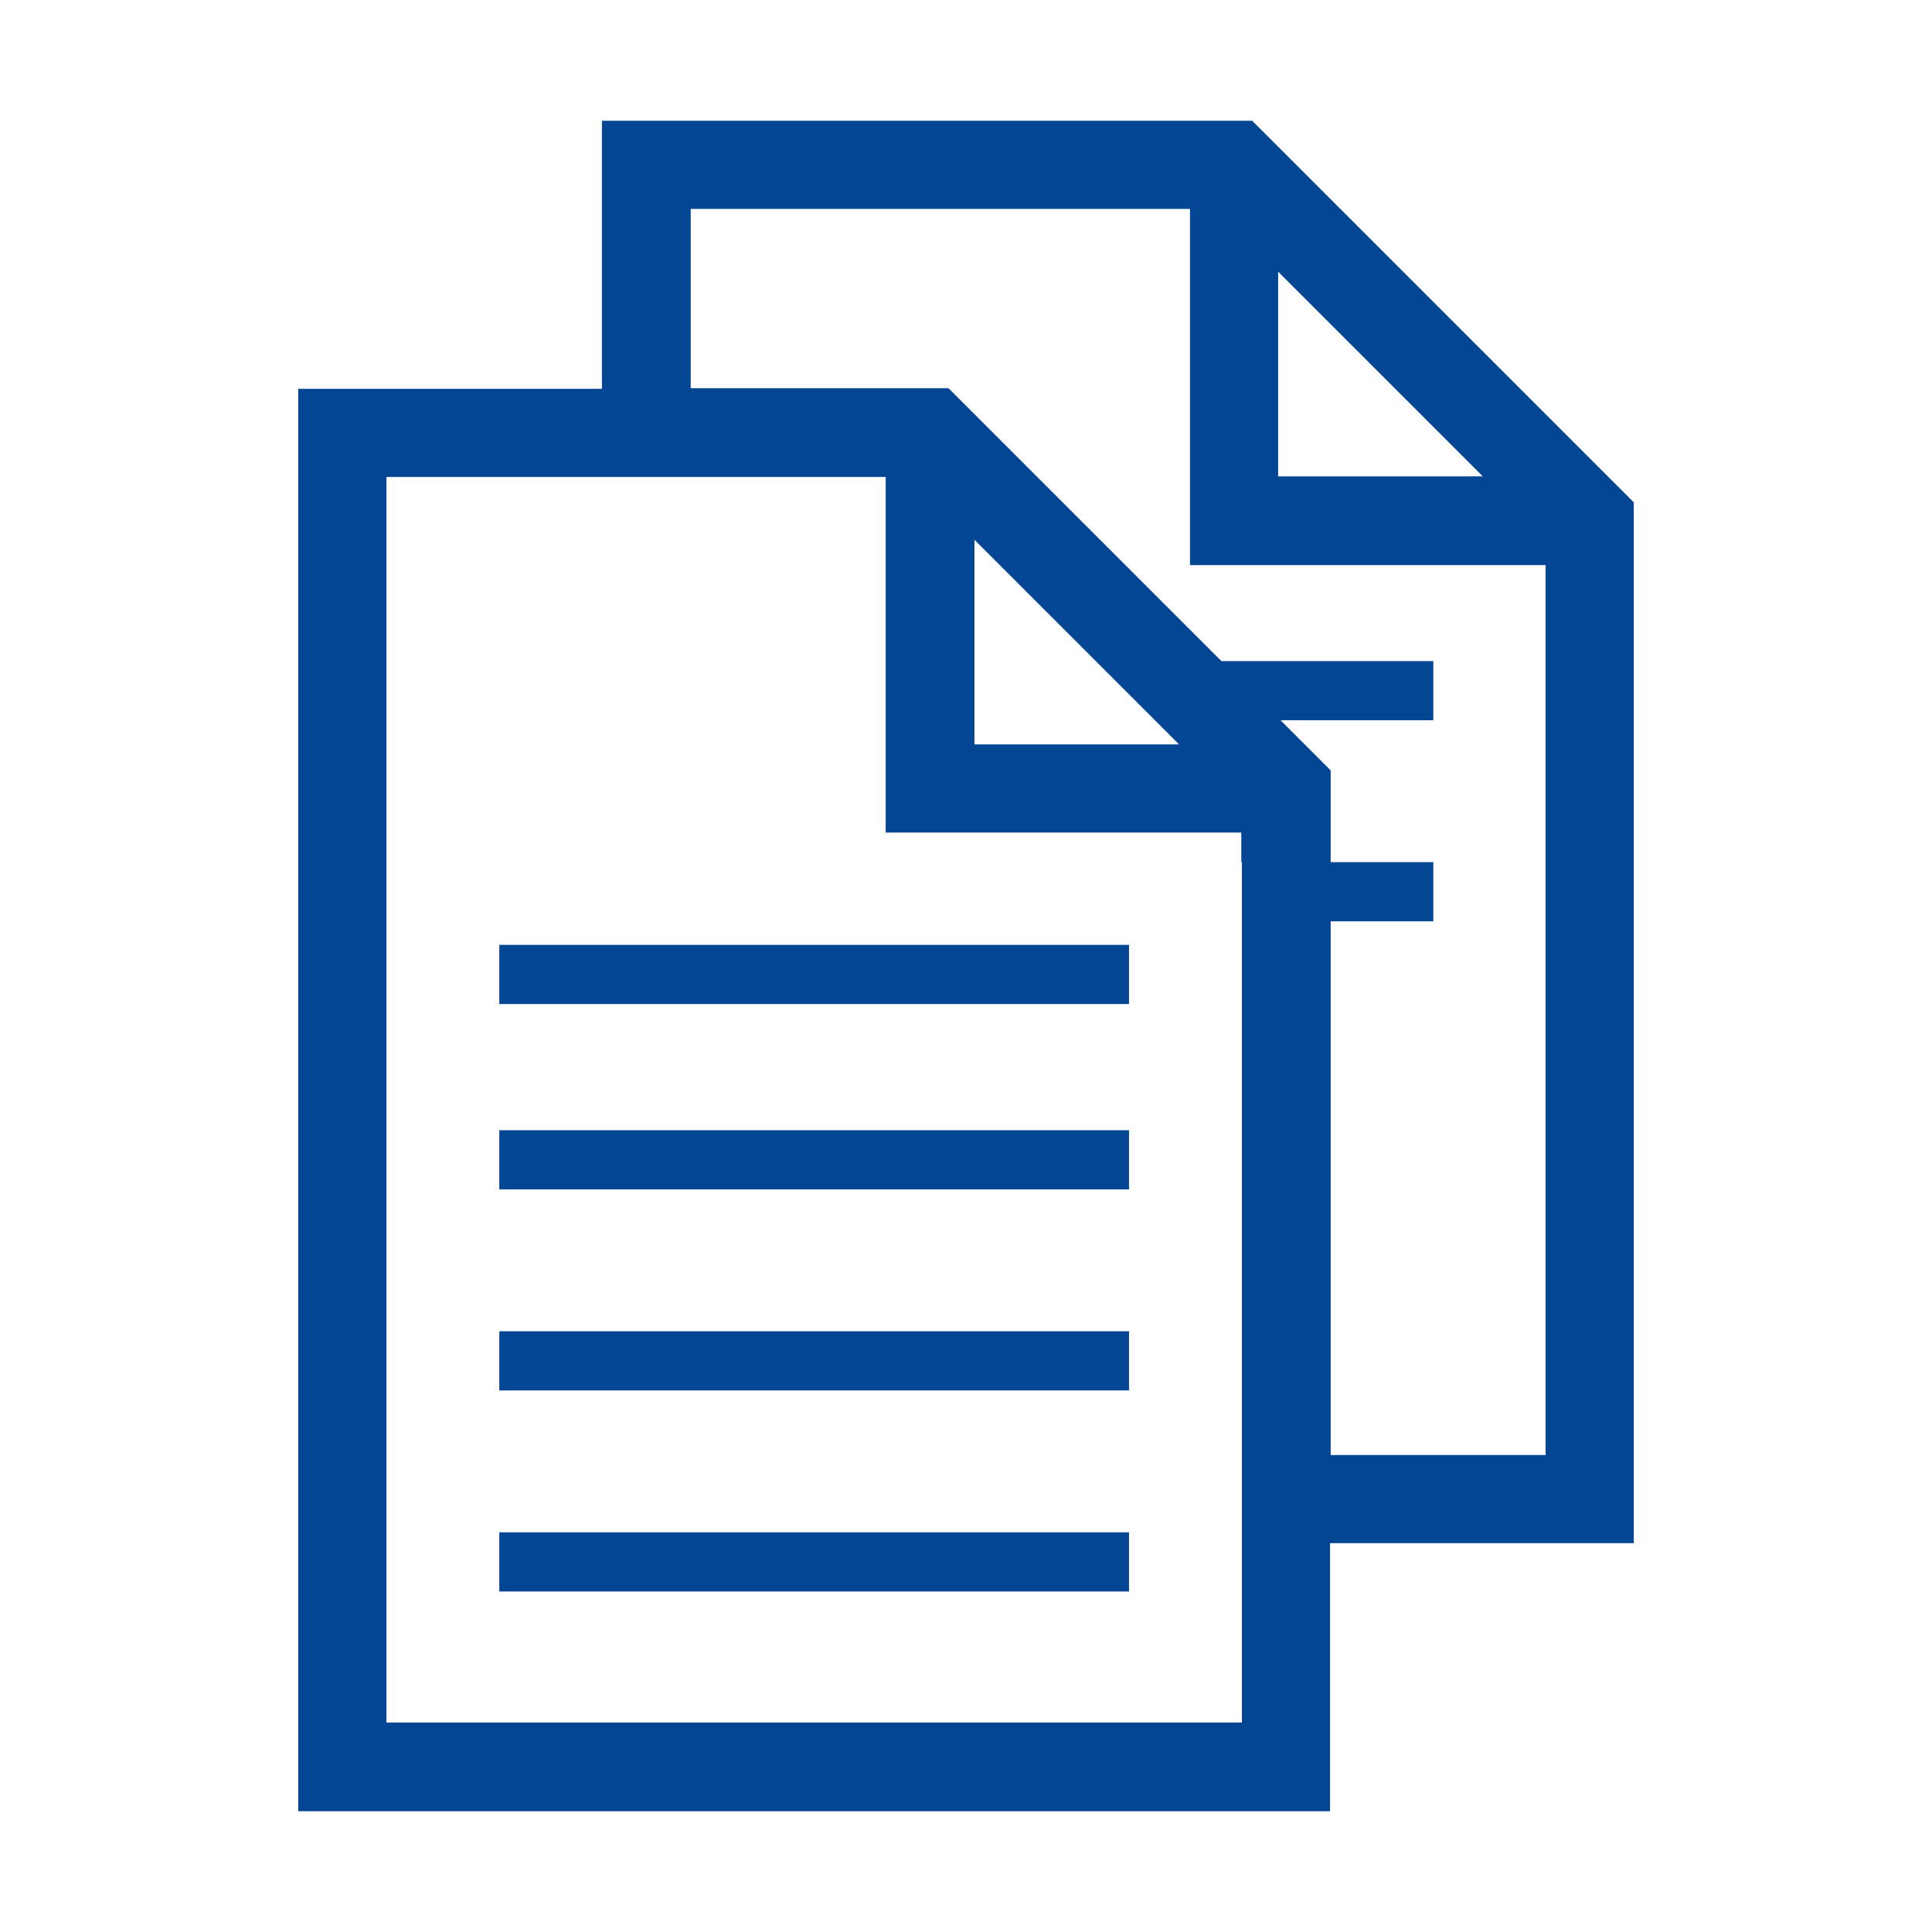
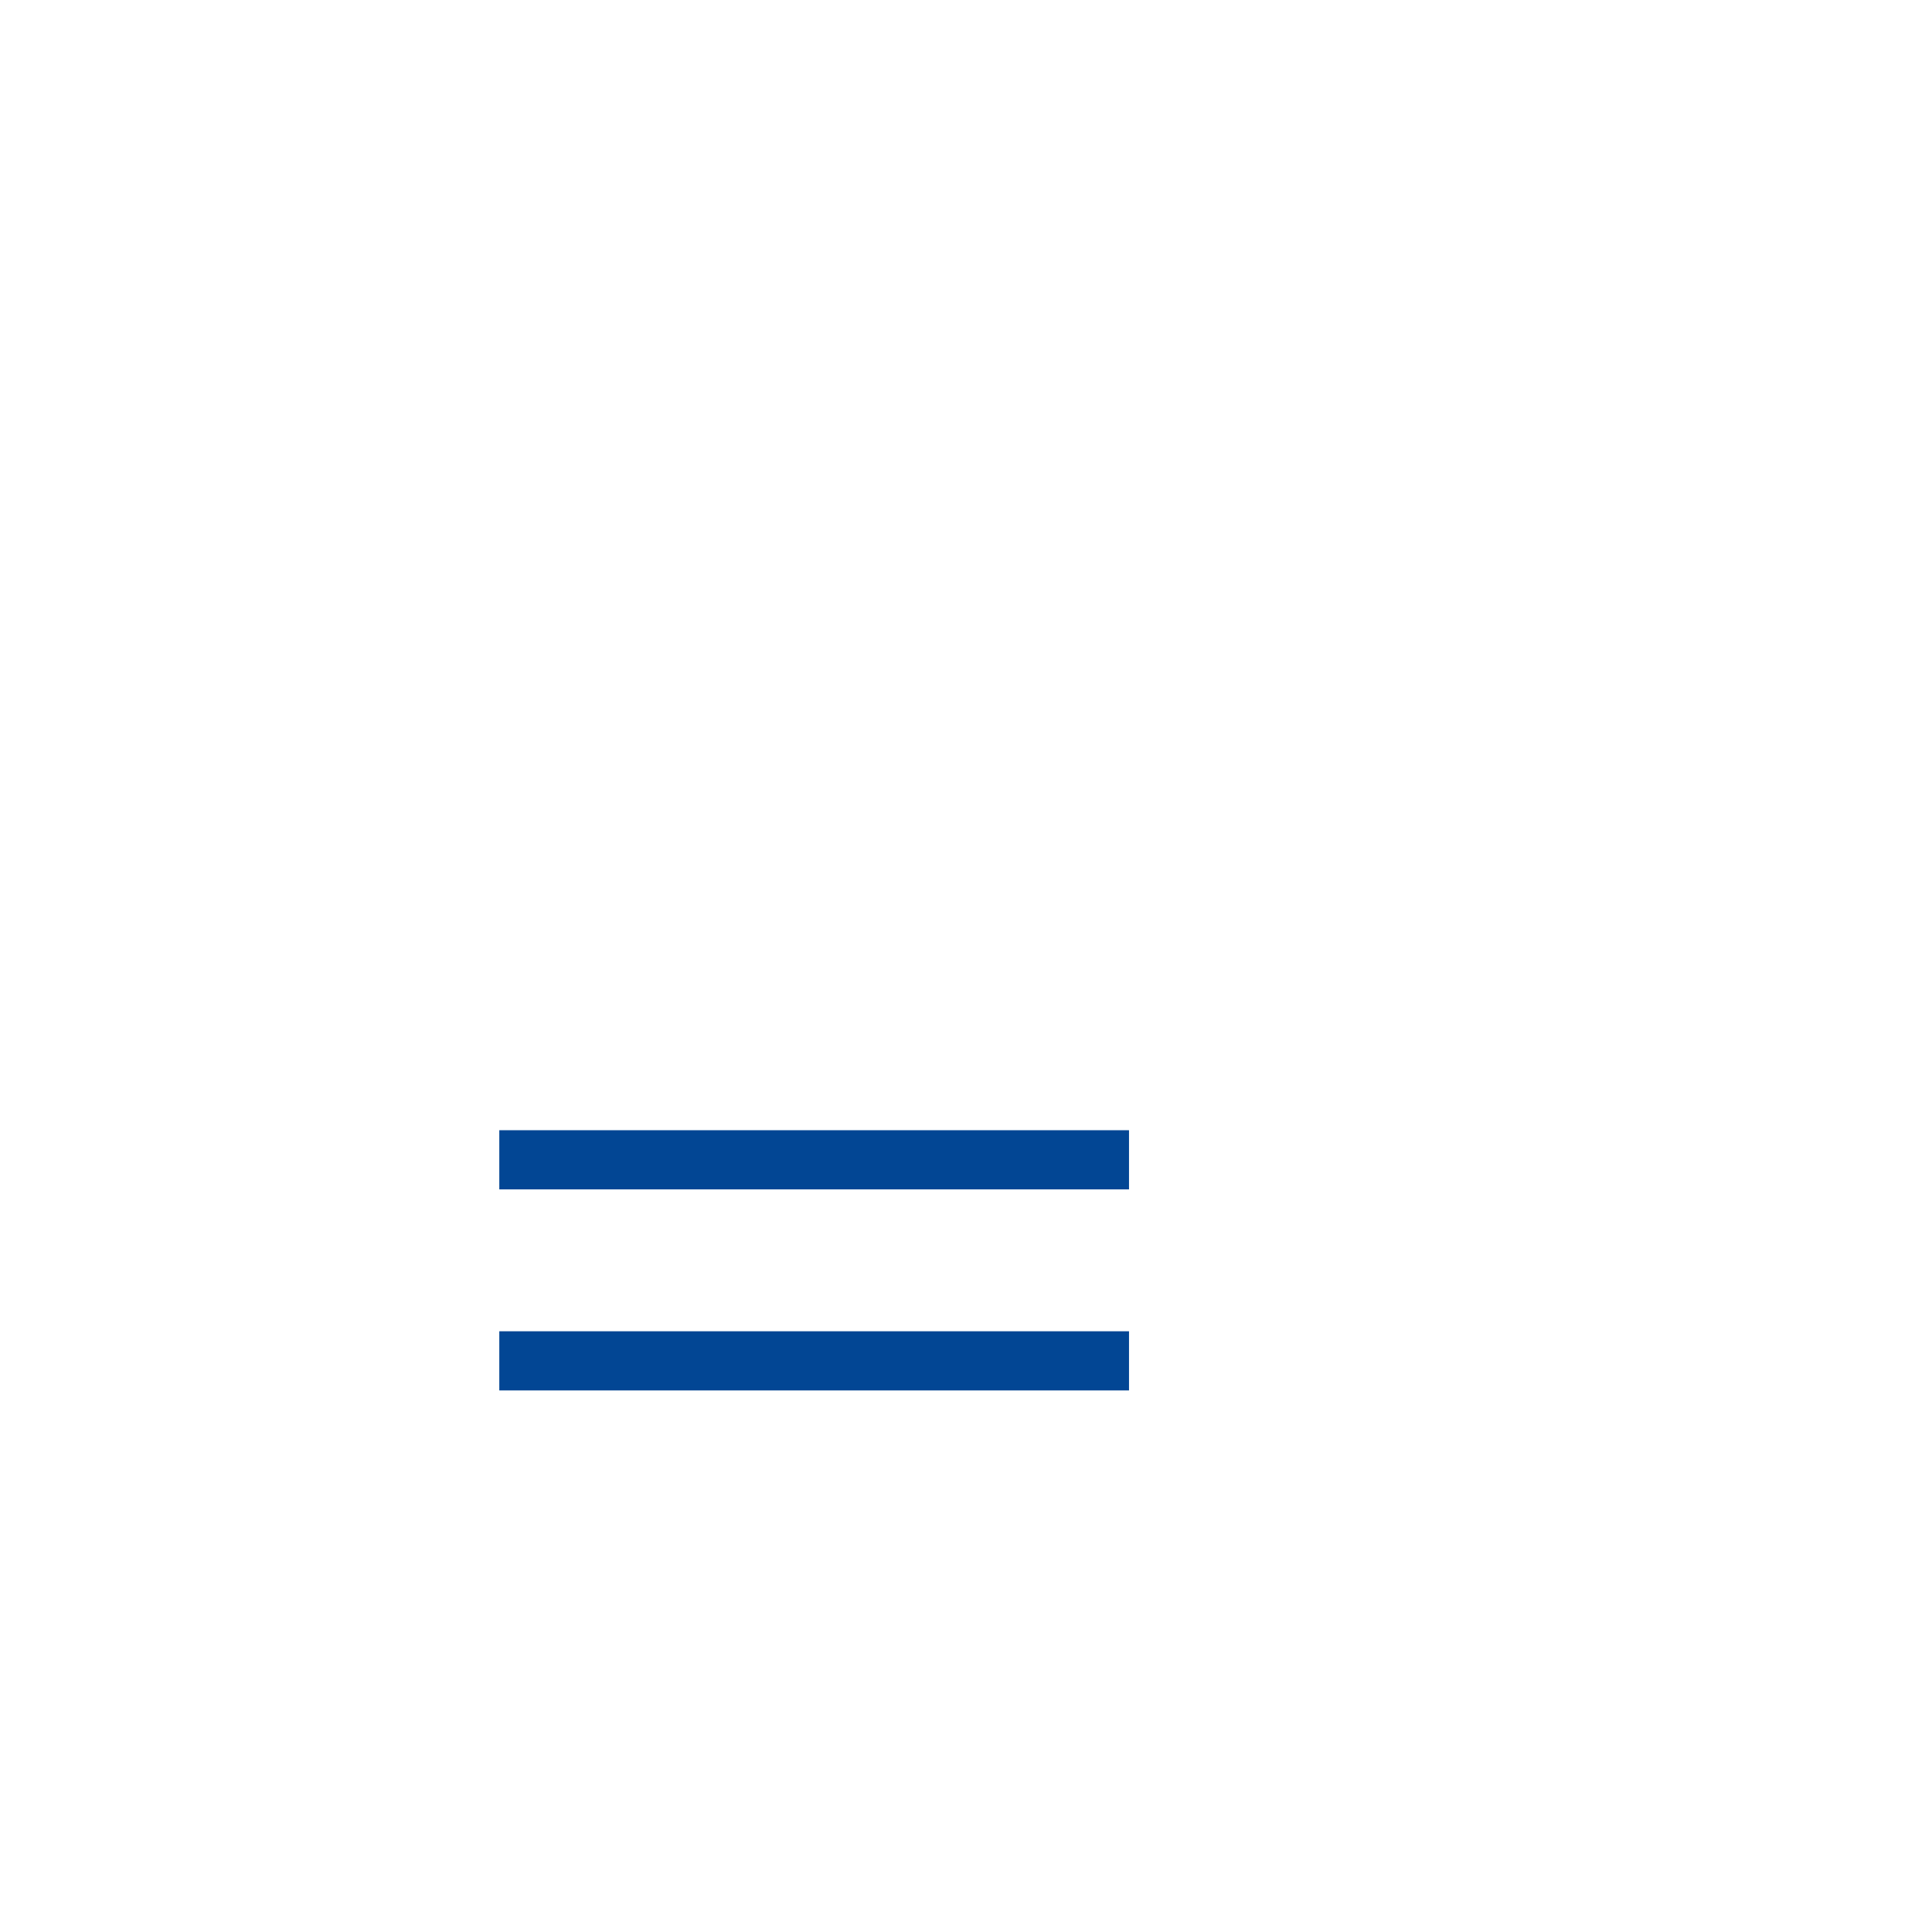
<svg xmlns="http://www.w3.org/2000/svg" id="Layer_1" viewBox="0 0 32 32">
  <defs>
    <style>.cls-1{fill:#024694;}</style>
  </defs>
-   <path class="cls-1" d="m9.97,2v4.44h-5.03v23.56h17.09v-4.44h5.03V8.32l-6.32-6.32h-10.77Zm10.6,12.28v14.25H6.4V7.9h8.27v5.89h5.89v.49Zm-4.43-1.95v-3.39l2.01,2.01.98.98.4.4h-3.39Zm9.46,8.3v3.47h-3.56v-8.84h1.7v-.98h-1.7v-1.52l-.83-.83h2.53v-.98h-3.51l-4.52-4.52h-4.27v-2.97h8.27v5.9h5.89v11.27Zm-4.43-16.13l3.39,3.39h-3.39v-3.39Z" />
-   <polygon class="cls-1" points="13.07 25.38 8.27 25.38 8.27 26.36 13.42 26.36 13.77 26.36 13.78 26.36 18.7 26.36 18.7 25.38 13.71 25.38 13.07 25.38" />
  <rect class="cls-1" x="8.27" y="18.72" width="10.43" height=".98" />
-   <rect class="cls-1" x="8.27" y="15.65" width="10.43" height=".98" />
  <polygon class="cls-1" points="13.5 22.05 8.27 22.05 8.27 23.03 13 23.03 14.07 23.03 18.7 23.03 18.7 22.05 14.39 22.05 13.5 22.05" />
</svg>